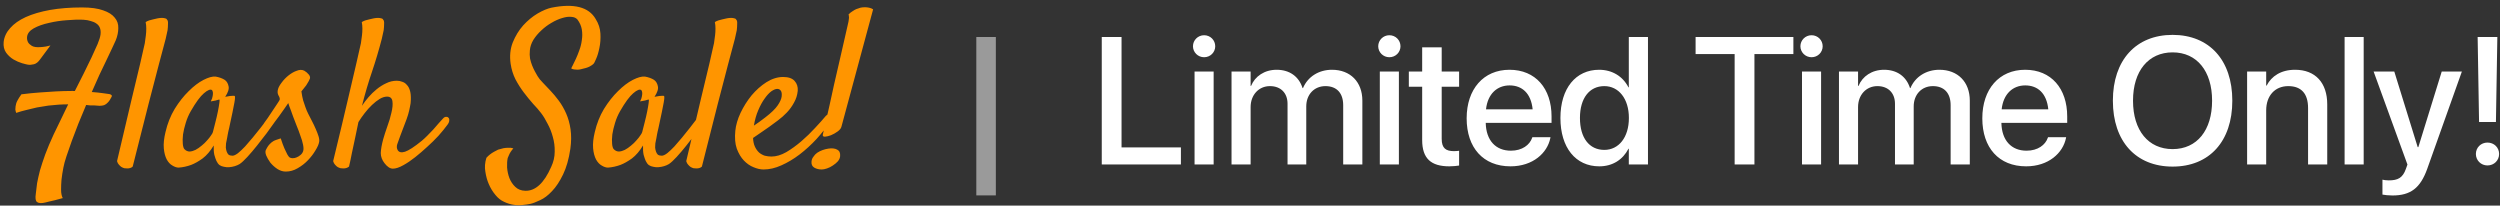
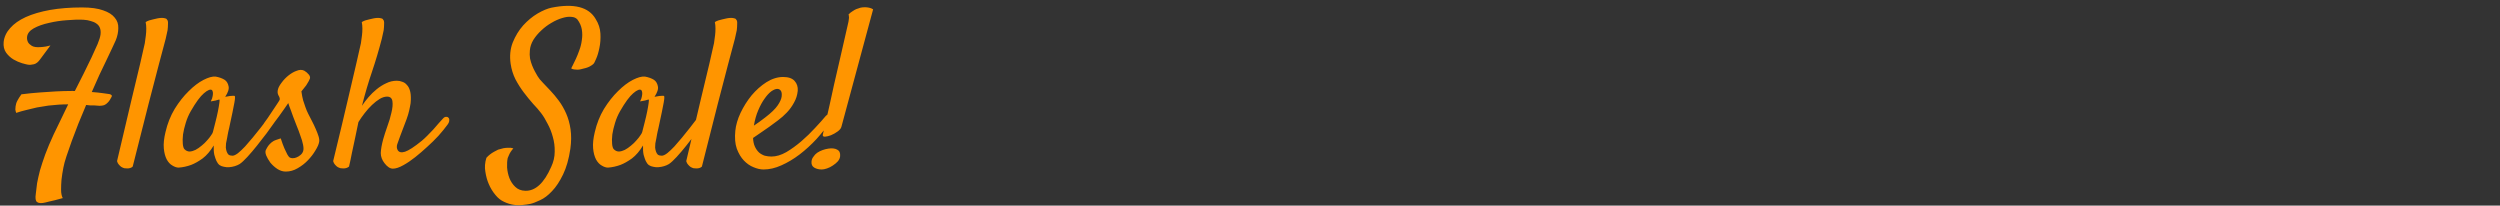
<svg xmlns="http://www.w3.org/2000/svg" width="304" height="25" viewBox="0 0 304 25" fill="none">
  <rect x="0" y="0" width="304" height="25" fill="#333333" stroke="none" />
  <path d="M9.103 11.062C9.459 10.352 9.814 9.649 10.17 8.955C10.525 8.244 10.847 7.584 11.135 6.975C11.422 6.365 11.668 5.824 11.871 5.35C12.074 4.859 12.193 4.469 12.226 4.182C12.26 3.877 12.235 3.615 12.15 3.395C12.066 3.174 11.922 2.997 11.719 2.861C11.532 2.726 11.304 2.624 11.033 2.557C10.779 2.472 10.491 2.421 10.17 2.404C9.611 2.37 8.943 2.387 8.164 2.455C7.402 2.506 6.666 2.616 5.955 2.785C5.244 2.938 4.626 3.158 4.101 3.445C3.594 3.733 3.323 4.089 3.289 4.512C3.272 4.749 3.314 4.96 3.416 5.146C3.501 5.299 3.653 5.443 3.873 5.578C4.11 5.714 4.457 5.764 4.914 5.73C4.999 5.73 5.1 5.722 5.219 5.705C5.32 5.688 5.447 5.671 5.599 5.654C5.752 5.62 5.93 5.578 6.133 5.527L4.889 7.203C4.652 7.542 4.398 7.745 4.127 7.812C3.856 7.88 3.611 7.897 3.39 7.863C3.272 7.846 3.035 7.787 2.68 7.686C2.341 7.584 1.994 7.432 1.639 7.229C1.3 7.025 1.004 6.755 0.75 6.416C0.496 6.061 0.394 5.62 0.445 5.096C0.513 4.486 0.775 3.928 1.232 3.42C1.689 2.895 2.324 2.447 3.137 2.074C3.966 1.702 4.948 1.414 6.082 1.211C7.233 1.008 8.528 0.906 9.967 0.906C11.05 0.906 11.913 1.025 12.556 1.262C13.2 1.482 13.665 1.778 13.953 2.15C14.258 2.506 14.402 2.929 14.385 3.42C14.385 3.894 14.283 4.385 14.08 4.893C13.978 5.13 13.826 5.46 13.623 5.883C13.437 6.289 13.208 6.771 12.937 7.33C12.666 7.872 12.379 8.473 12.074 9.133C11.769 9.793 11.465 10.479 11.16 11.19C11.617 11.223 12.032 11.266 12.404 11.316C12.793 11.367 13.098 11.409 13.318 11.443C13.572 11.511 13.657 11.621 13.572 11.773C13.42 12.078 13.268 12.307 13.115 12.459C12.98 12.611 12.827 12.721 12.658 12.789C12.489 12.84 12.303 12.865 12.1 12.865C11.896 12.848 11.668 12.831 11.414 12.815C11.262 12.815 11.109 12.815 10.957 12.815C10.805 12.797 10.644 12.781 10.475 12.764C10.153 13.525 9.84 14.279 9.535 15.023C9.247 15.768 8.976 16.479 8.723 17.156C8.486 17.816 8.274 18.426 8.088 18.984C7.902 19.543 7.775 20.009 7.707 20.381C7.605 20.906 7.529 21.396 7.478 21.854C7.445 22.243 7.428 22.649 7.428 23.072C7.428 23.495 7.495 23.834 7.631 24.088C7.275 24.189 6.962 24.274 6.691 24.342C6.437 24.41 6.217 24.46 6.031 24.494C5.828 24.545 5.659 24.587 5.523 24.621C5.049 24.74 4.711 24.723 4.508 24.57C4.321 24.435 4.271 24.096 4.355 23.555C4.389 23.182 4.44 22.759 4.508 22.285C4.592 21.828 4.711 21.303 4.863 20.711C5.032 20.135 5.244 19.492 5.498 18.781C5.769 18.053 6.107 17.249 6.514 16.369C6.751 15.861 7.021 15.303 7.326 14.693C7.631 14.067 7.952 13.398 8.291 12.688C7.546 12.688 6.742 12.738 5.879 12.84C5.405 12.908 4.939 12.984 4.482 13.068C4.093 13.153 3.67 13.255 3.213 13.373C2.773 13.475 2.358 13.593 1.969 13.729C1.918 13.593 1.884 13.458 1.867 13.322C1.867 13.187 1.876 13.06 1.892 12.941C1.909 12.823 1.935 12.704 1.969 12.586C2.002 12.467 2.053 12.349 2.121 12.23C2.223 12.027 2.383 11.773 2.603 11.469C3.399 11.367 4.161 11.291 4.889 11.24C5.616 11.19 6.26 11.147 6.818 11.113C7.478 11.079 8.096 11.062 8.672 11.062C8.756 11.046 8.824 11.046 8.875 11.062C8.943 11.062 9.019 11.062 9.103 11.062ZM14.232 19.594C14.977 16.462 15.569 13.949 16.01 12.053C16.467 10.157 16.814 8.71 17.051 7.711C17.322 6.526 17.508 5.705 17.609 5.248C17.66 4.926 17.702 4.613 17.736 4.309C17.77 4.038 17.787 3.758 17.787 3.471C17.787 3.183 17.762 2.921 17.711 2.684C17.846 2.599 17.99 2.531 18.142 2.48C18.312 2.43 18.473 2.387 18.625 2.354C18.811 2.303 18.997 2.26 19.183 2.227C19.37 2.193 19.539 2.176 19.691 2.176C19.827 2.176 19.954 2.193 20.072 2.227C20.191 2.243 20.267 2.294 20.301 2.379C20.402 2.464 20.445 2.633 20.428 2.887C20.428 3.141 20.411 3.403 20.377 3.674C20.309 3.995 20.233 4.342 20.148 4.715C19.945 5.443 19.666 6.492 19.31 7.863C19.006 9.031 18.591 10.622 18.066 12.637C17.558 14.651 16.915 17.19 16.137 20.254C16.052 20.338 15.95 20.398 15.832 20.432C15.713 20.465 15.603 20.482 15.502 20.482C15.383 20.482 15.256 20.474 15.121 20.457C15.002 20.423 14.884 20.372 14.765 20.305C14.664 20.237 14.562 20.144 14.461 20.025C14.359 19.924 14.283 19.78 14.232 19.594ZM33.326 14.947C33.089 15.286 32.784 15.709 32.412 16.217C32.04 16.708 31.65 17.207 31.244 17.715C30.855 18.206 30.465 18.663 30.076 19.086C29.704 19.492 29.39 19.78 29.137 19.949C28.967 20.051 28.773 20.135 28.553 20.203C28.333 20.271 28.104 20.313 27.867 20.33C27.647 20.347 27.435 20.33 27.232 20.279C27.029 20.245 26.851 20.178 26.699 20.076C26.547 19.958 26.42 19.788 26.318 19.568C26.234 19.382 26.149 19.137 26.064 18.832C25.997 18.527 25.971 18.146 25.988 17.689C25.582 18.366 25.133 18.891 24.642 19.264C24.152 19.619 23.686 19.881 23.246 20.051C22.738 20.237 22.23 20.347 21.723 20.381C21.486 20.381 21.232 20.296 20.961 20.127C20.69 19.975 20.462 19.729 20.275 19.391C20.089 19.035 19.971 18.587 19.92 18.045C19.869 17.486 19.937 16.826 20.123 16.064C20.36 15.032 20.732 14.092 21.24 13.246C21.765 12.4 22.332 11.68 22.941 11.088C23.551 10.479 24.152 10.021 24.744 9.717C25.337 9.412 25.827 9.277 26.217 9.311C26.674 9.395 27.046 9.531 27.334 9.717C27.571 9.886 27.723 10.14 27.791 10.479C27.875 10.8 27.74 11.232 27.385 11.773C27.622 11.723 27.816 11.689 27.969 11.672C28.138 11.655 28.265 11.646 28.349 11.646C28.451 11.646 28.519 11.655 28.553 11.672C28.57 11.706 28.578 11.782 28.578 11.9C28.578 12.002 28.553 12.197 28.502 12.484C28.451 12.772 28.375 13.162 28.273 13.652C28.172 14.143 28.036 14.778 27.867 15.557C27.833 15.709 27.799 15.853 27.765 15.988C27.749 16.107 27.723 16.234 27.689 16.369C27.672 16.488 27.647 16.631 27.613 16.801C27.579 16.97 27.537 17.182 27.486 17.436C27.469 17.588 27.461 17.757 27.461 17.943C27.478 18.113 27.512 18.273 27.562 18.426C27.613 18.578 27.689 18.705 27.791 18.807C27.909 18.891 28.07 18.934 28.273 18.934C28.443 18.934 28.663 18.832 28.933 18.629C29.204 18.409 29.492 18.138 29.797 17.816C30.101 17.478 30.415 17.114 30.736 16.725C31.075 16.318 31.388 15.929 31.676 15.557C31.963 15.184 32.217 14.854 32.437 14.566C32.674 14.279 32.844 14.067 32.945 13.932C33.081 13.779 33.216 13.695 33.351 13.678C33.487 13.644 33.588 13.678 33.656 13.779C33.724 13.881 33.732 14.033 33.681 14.236C33.648 14.44 33.529 14.676 33.326 14.947ZM25.887 16.064C25.971 15.726 26.073 15.328 26.191 14.871C26.31 14.414 26.411 13.974 26.496 13.551C26.581 13.128 26.64 12.781 26.674 12.51C26.724 12.222 26.716 12.087 26.648 12.104C26.564 12.12 26.471 12.146 26.369 12.18C26.284 12.213 26.174 12.239 26.039 12.256C25.904 12.273 25.768 12.298 25.633 12.332C25.768 12.061 25.844 11.841 25.861 11.672C25.895 11.486 25.904 11.342 25.887 11.24C25.87 11.122 25.836 11.029 25.785 10.961C25.599 10.809 25.269 10.935 24.795 11.342C24.338 11.731 23.805 12.459 23.195 13.525C22.941 13.966 22.738 14.44 22.586 14.947C22.433 15.438 22.323 15.904 22.256 16.344C22.205 16.784 22.197 17.173 22.23 17.512C22.264 17.833 22.332 18.045 22.433 18.146C22.62 18.333 22.831 18.426 23.068 18.426C23.305 18.409 23.542 18.341 23.779 18.223C24.033 18.087 24.279 17.918 24.515 17.715C24.769 17.512 24.989 17.3 25.176 17.08C25.379 16.86 25.54 16.657 25.658 16.471C25.794 16.285 25.87 16.149 25.887 16.064ZM35.205 19.137C35.306 19.204 35.434 19.238 35.586 19.238C35.755 19.238 35.916 19.204 36.068 19.137C36.237 19.069 36.39 18.976 36.525 18.857C36.678 18.739 36.788 18.587 36.855 18.4C36.923 18.214 36.923 17.952 36.855 17.613C36.788 17.258 36.678 16.885 36.525 16.496C36.39 16.09 36.237 15.684 36.068 15.277C35.899 14.871 35.755 14.499 35.637 14.16C35.535 13.906 35.45 13.669 35.383 13.449C35.315 13.263 35.247 13.085 35.18 12.916C35.129 12.73 35.087 12.603 35.053 12.535C34.968 12.671 34.816 12.891 34.596 13.195C34.392 13.5 34.164 13.822 33.91 14.16C33.673 14.482 33.444 14.787 33.224 15.074C33.004 15.345 32.852 15.531 32.767 15.633C32.632 15.785 32.497 15.878 32.361 15.912C32.243 15.929 32.141 15.904 32.056 15.836C31.972 15.751 31.921 15.641 31.904 15.506C31.904 15.354 31.972 15.176 32.107 14.973C32.209 14.837 32.361 14.626 32.564 14.338C32.767 14.033 32.971 13.729 33.174 13.424C33.377 13.102 33.563 12.823 33.732 12.586C33.902 12.332 33.995 12.18 34.012 12.129C34.045 11.993 33.995 11.816 33.859 11.596C33.741 11.376 33.724 11.122 33.809 10.834C33.876 10.597 34.029 10.326 34.266 10.021C34.502 9.7 34.782 9.412 35.103 9.158C35.425 8.904 35.755 8.718 36.094 8.6C36.432 8.464 36.737 8.464 37.008 8.6C37.228 8.735 37.406 8.887 37.541 9.057C37.676 9.209 37.727 9.37 37.693 9.539C37.659 9.624 37.609 9.734 37.541 9.869C37.473 10.005 37.372 10.174 37.236 10.377C37.101 10.563 36.906 10.809 36.652 11.113C36.703 11.503 36.771 11.858 36.855 12.18C36.957 12.501 37.05 12.781 37.135 13.018C37.236 13.305 37.346 13.568 37.465 13.805C37.617 14.109 37.778 14.422 37.947 14.744C38.116 15.066 38.269 15.387 38.404 15.709C38.54 16.014 38.65 16.301 38.734 16.572C38.819 16.843 38.844 17.072 38.81 17.258C38.76 17.546 38.607 17.893 38.353 18.299C38.116 18.705 37.812 19.103 37.439 19.492C37.084 19.865 36.669 20.186 36.195 20.457C35.738 20.728 35.256 20.863 34.748 20.863C34.392 20.863 34.045 20.753 33.707 20.533C33.385 20.313 33.106 20.059 32.869 19.771C32.649 19.467 32.48 19.171 32.361 18.883C32.26 18.595 32.251 18.375 32.336 18.223C32.437 18.02 32.531 17.859 32.615 17.74C32.7 17.622 32.827 17.486 32.996 17.334C33.064 17.283 33.148 17.224 33.25 17.156C33.334 17.105 33.453 17.055 33.605 17.004C33.758 16.953 33.935 16.894 34.139 16.826C34.308 17.351 34.46 17.766 34.596 18.07C34.731 18.358 34.841 18.587 34.926 18.756C35.027 18.942 35.12 19.069 35.205 19.137ZM53.867 14.414C53.986 14.279 54.104 14.211 54.222 14.211C54.358 14.194 54.459 14.228 54.527 14.312C54.612 14.38 54.646 14.49 54.629 14.643C54.629 14.795 54.561 14.964 54.426 15.15C54.104 15.591 53.732 16.047 53.309 16.521C52.885 16.979 52.428 17.427 51.937 17.867C51.463 18.307 50.981 18.722 50.49 19.111C49.999 19.501 49.525 19.822 49.068 20.076C48.56 20.364 48.129 20.508 47.773 20.508C47.435 20.508 47.096 20.288 46.758 19.848C46.453 19.458 46.301 19.044 46.301 18.604C46.318 18.146 46.419 17.579 46.605 16.902C46.724 16.479 46.885 15.98 47.088 15.404C47.308 14.812 47.477 14.245 47.596 13.703C47.731 13.162 47.773 12.704 47.722 12.332C47.672 11.943 47.452 11.748 47.062 11.748C46.791 11.748 46.495 11.841 46.174 12.027C45.869 12.213 45.556 12.459 45.234 12.764C44.93 13.051 44.633 13.382 44.346 13.754C44.058 14.126 43.804 14.49 43.584 14.846C43.448 15.506 43.313 16.158 43.178 16.801C43.059 17.342 42.932 17.935 42.797 18.578C42.678 19.204 42.56 19.763 42.441 20.254C42.34 20.338 42.23 20.398 42.111 20.432C41.993 20.465 41.883 20.482 41.781 20.482C41.663 20.482 41.544 20.474 41.426 20.457C41.29 20.423 41.163 20.372 41.045 20.305C40.943 20.237 40.842 20.144 40.74 20.025C40.639 19.924 40.562 19.78 40.512 19.594C41.273 16.462 41.874 13.949 42.314 12.053C42.754 10.157 43.093 8.71 43.33 7.711C43.601 6.526 43.787 5.705 43.889 5.248C43.939 4.926 43.982 4.613 44.016 4.309C44.049 4.038 44.066 3.758 44.066 3.471C44.066 3.183 44.041 2.921 43.99 2.684C44.126 2.599 44.269 2.531 44.422 2.48C44.591 2.43 44.752 2.387 44.904 2.354C45.09 2.303 45.277 2.26 45.463 2.227C45.649 2.193 45.818 2.176 45.971 2.176C46.106 2.176 46.233 2.193 46.351 2.227C46.47 2.243 46.546 2.294 46.58 2.379C46.681 2.464 46.724 2.633 46.707 2.887C46.707 3.141 46.69 3.403 46.656 3.674C46.588 3.995 46.512 4.342 46.428 4.715C46.072 6.086 45.674 7.423 45.234 8.727C44.794 10.013 44.388 11.393 44.016 12.865C44.236 12.527 44.498 12.18 44.803 11.824C45.107 11.469 45.437 11.147 45.793 10.859C46.165 10.555 46.555 10.309 46.961 10.123C47.367 9.92 47.799 9.818 48.256 9.818C48.493 9.818 48.713 9.861 48.916 9.945C49.136 10.013 49.322 10.14 49.474 10.326C49.644 10.495 49.771 10.732 49.855 11.037C49.94 11.325 49.974 11.689 49.957 12.129C49.957 12.4 49.923 12.679 49.855 12.967C49.805 13.255 49.728 13.576 49.627 13.932C49.525 14.27 49.39 14.651 49.221 15.074C49.068 15.497 48.882 15.988 48.662 16.547C48.51 16.936 48.391 17.266 48.306 17.537C48.222 17.808 48.239 18.045 48.357 18.248C48.51 18.519 48.806 18.587 49.246 18.451C49.703 18.299 50.38 17.859 51.277 17.131C51.48 16.962 51.709 16.75 51.963 16.496C52.217 16.242 52.462 15.988 52.699 15.734C52.936 15.463 53.156 15.21 53.359 14.973C53.562 14.736 53.732 14.55 53.867 14.414ZM69.482 8.346C69.465 8.295 69.516 8.168 69.635 7.965C69.753 7.745 69.88 7.482 70.016 7.178C70.168 6.856 70.312 6.501 70.447 6.111C70.6 5.705 70.701 5.29 70.752 4.867C70.82 4.444 70.82 4.021 70.752 3.598C70.684 3.174 70.506 2.768 70.219 2.379C70.049 2.176 69.796 2.066 69.457 2.049C69.135 2.015 68.763 2.066 68.34 2.201C67.933 2.32 67.502 2.514 67.045 2.785C66.605 3.039 66.198 3.344 65.826 3.699C65.454 4.038 65.132 4.419 64.861 4.842C64.607 5.265 64.463 5.697 64.43 6.137C64.396 6.492 64.404 6.822 64.455 7.127C64.523 7.432 64.607 7.711 64.709 7.965C64.81 8.219 64.921 8.456 65.039 8.676C65.157 8.896 65.267 9.09 65.369 9.26C65.504 9.497 65.716 9.759 66.004 10.047C66.291 10.335 66.605 10.665 66.943 11.037C67.282 11.393 67.62 11.799 67.959 12.256C68.297 12.713 68.594 13.229 68.847 13.805C69.101 14.38 69.279 15.023 69.381 15.734C69.482 16.445 69.474 17.232 69.355 18.096C69.169 19.348 68.873 20.389 68.467 21.219C68.06 22.065 67.612 22.742 67.121 23.25C66.647 23.758 66.165 24.122 65.674 24.342C65.183 24.579 64.777 24.731 64.455 24.799C64.201 24.85 63.896 24.892 63.541 24.926C63.202 24.977 62.838 24.968 62.449 24.9C62.077 24.85 61.696 24.731 61.306 24.545C60.917 24.376 60.57 24.105 60.266 23.732C59.91 23.309 59.631 22.852 59.428 22.361C59.241 21.938 59.106 21.447 59.021 20.889C58.92 20.347 58.962 19.78 59.148 19.188C59.284 19.035 59.428 18.9 59.58 18.781C59.732 18.663 59.885 18.561 60.037 18.477C60.206 18.375 60.384 18.282 60.57 18.197C60.79 18.13 61.01 18.07 61.23 18.02C61.416 17.986 61.611 17.969 61.814 17.969C62.034 17.952 62.237 17.977 62.424 18.045C62.17 18.333 61.992 18.604 61.891 18.857C61.823 18.993 61.772 19.111 61.738 19.213C61.67 19.535 61.645 19.915 61.662 20.355C61.696 20.812 61.789 21.244 61.941 21.65C62.111 22.074 62.347 22.429 62.652 22.717C62.957 23.021 63.363 23.182 63.871 23.199C65.107 23.233 66.156 22.268 67.019 20.305C67.307 19.695 67.451 19.078 67.451 18.451C67.468 17.825 67.392 17.224 67.222 16.648C67.07 16.073 66.859 15.54 66.588 15.049C66.334 14.541 66.072 14.109 65.801 13.754C65.53 13.398 65.2 13.018 64.81 12.611C64.438 12.188 64.066 11.731 63.693 11.24C63.321 10.749 62.982 10.216 62.678 9.641C62.39 9.065 62.195 8.439 62.094 7.762C61.958 6.814 62.043 5.951 62.347 5.172C62.669 4.376 63.092 3.682 63.617 3.09C64.159 2.497 64.743 2.015 65.369 1.643C66.012 1.27 66.579 1.033 67.07 0.932C69.796 0.39 71.581 0.847 72.428 2.303C72.783 2.861 72.978 3.454 73.012 4.08C73.046 4.706 73.003 5.29 72.885 5.832C72.783 6.357 72.648 6.805 72.478 7.178C72.326 7.533 72.225 7.728 72.174 7.762C72.072 7.863 71.911 7.973 71.691 8.092C71.471 8.21 71.116 8.32 70.625 8.422C70.49 8.456 70.354 8.473 70.219 8.473C70.1 8.473 69.973 8.464 69.838 8.447C69.702 8.43 69.584 8.396 69.482 8.346ZM85.529 14.947C85.292 15.286 84.987 15.709 84.615 16.217C84.243 16.708 83.853 17.207 83.447 17.715C83.058 18.206 82.668 18.663 82.279 19.086C81.907 19.492 81.594 19.78 81.34 19.949C81.171 20.051 80.976 20.135 80.756 20.203C80.536 20.271 80.307 20.313 80.07 20.33C79.85 20.347 79.638 20.33 79.435 20.279C79.232 20.245 79.055 20.178 78.902 20.076C78.75 19.958 78.623 19.788 78.521 19.568C78.437 19.382 78.352 19.137 78.267 18.832C78.2 18.527 78.174 18.146 78.191 17.689C77.785 18.366 77.337 18.891 76.846 19.264C76.355 19.619 75.889 19.881 75.449 20.051C74.941 20.237 74.433 20.347 73.926 20.381C73.689 20.381 73.435 20.296 73.164 20.127C72.893 19.975 72.665 19.729 72.478 19.391C72.292 19.035 72.174 18.587 72.123 18.045C72.072 17.486 72.14 16.826 72.326 16.064C72.563 15.032 72.935 14.092 73.443 13.246C73.968 12.4 74.535 11.68 75.144 11.088C75.754 10.479 76.355 10.021 76.947 9.717C77.54 9.412 78.031 9.277 78.42 9.311C78.877 9.395 79.249 9.531 79.537 9.717C79.774 9.886 79.926 10.14 79.994 10.479C80.079 10.8 79.943 11.232 79.588 11.773C79.825 11.723 80.019 11.689 80.172 11.672C80.341 11.655 80.468 11.646 80.553 11.646C80.654 11.646 80.722 11.655 80.756 11.672C80.773 11.706 80.781 11.782 80.781 11.9C80.781 12.002 80.756 12.197 80.705 12.484C80.654 12.772 80.578 13.162 80.476 13.652C80.375 14.143 80.24 14.778 80.07 15.557C80.036 15.709 80.002 15.853 79.969 15.988C79.952 16.107 79.926 16.234 79.892 16.369C79.876 16.488 79.85 16.631 79.816 16.801C79.782 16.97 79.74 17.182 79.689 17.436C79.672 17.588 79.664 17.757 79.664 17.943C79.681 18.113 79.715 18.273 79.766 18.426C79.816 18.578 79.892 18.705 79.994 18.807C80.112 18.891 80.273 18.934 80.476 18.934C80.646 18.934 80.866 18.832 81.137 18.629C81.407 18.409 81.695 18.138 82 17.816C82.305 17.478 82.618 17.114 82.939 16.725C83.278 16.318 83.591 15.929 83.879 15.557C84.166 15.184 84.421 14.854 84.641 14.566C84.877 14.279 85.047 14.067 85.148 13.932C85.284 13.779 85.419 13.695 85.555 13.678C85.69 13.644 85.791 13.678 85.859 13.779C85.927 13.881 85.935 14.033 85.885 14.236C85.851 14.44 85.732 14.676 85.529 14.947ZM78.09 16.064C78.174 15.726 78.276 15.328 78.394 14.871C78.513 14.414 78.615 13.974 78.699 13.551C78.784 13.128 78.843 12.781 78.877 12.51C78.928 12.222 78.919 12.087 78.851 12.104C78.767 12.12 78.674 12.146 78.572 12.18C78.487 12.213 78.377 12.239 78.242 12.256C78.107 12.273 77.971 12.298 77.836 12.332C77.971 12.061 78.047 11.841 78.064 11.672C78.098 11.486 78.107 11.342 78.09 11.24C78.073 11.122 78.039 11.029 77.988 10.961C77.802 10.809 77.472 10.935 76.998 11.342C76.541 11.731 76.008 12.459 75.398 13.525C75.144 13.966 74.941 14.44 74.789 14.947C74.637 15.438 74.527 15.904 74.459 16.344C74.408 16.784 74.4 17.173 74.433 17.512C74.467 17.833 74.535 18.045 74.637 18.146C74.823 18.333 75.034 18.426 75.271 18.426C75.508 18.409 75.745 18.341 75.982 18.223C76.236 18.087 76.482 17.918 76.719 17.715C76.972 17.512 77.193 17.3 77.379 17.08C77.582 16.86 77.743 16.657 77.861 16.471C77.997 16.285 78.073 16.149 78.09 16.064ZM83.447 19.594C84.192 16.462 84.784 13.949 85.225 12.053C85.681 10.157 86.028 8.71 86.266 7.711C86.536 6.526 86.722 5.705 86.824 5.248C86.875 4.926 86.917 4.613 86.951 4.309C86.985 4.038 87.002 3.758 87.002 3.471C87.002 3.183 86.976 2.921 86.926 2.684C87.061 2.599 87.205 2.531 87.357 2.48C87.527 2.43 87.687 2.387 87.84 2.354C88.026 2.303 88.212 2.26 88.398 2.227C88.585 2.193 88.754 2.176 88.906 2.176C89.041 2.176 89.168 2.193 89.287 2.227C89.406 2.243 89.482 2.294 89.516 2.379C89.617 2.464 89.659 2.633 89.642 2.887C89.642 3.141 89.626 3.403 89.592 3.674C89.524 3.995 89.448 4.342 89.363 4.715C89.16 5.443 88.881 6.492 88.525 7.863C88.221 9.031 87.806 10.622 87.281 12.637C86.773 14.651 86.13 17.19 85.351 20.254C85.267 20.338 85.165 20.398 85.047 20.432C84.928 20.465 84.818 20.482 84.717 20.482C84.598 20.482 84.471 20.474 84.336 20.457C84.217 20.423 84.099 20.372 83.98 20.305C83.879 20.237 83.777 20.144 83.676 20.025C83.574 19.924 83.498 19.78 83.447 19.594ZM101.017 14.719C100.51 15.463 99.934 16.191 99.291 16.902C98.648 17.596 97.962 18.223 97.234 18.781C96.523 19.323 95.787 19.763 95.025 20.102C94.281 20.44 93.553 20.609 92.842 20.609C92.469 20.609 92.063 20.516 91.623 20.33C91.2 20.161 90.81 19.89 90.455 19.518C90.1 19.145 89.812 18.663 89.592 18.07C89.388 17.478 89.329 16.759 89.414 15.912C89.482 15.218 89.693 14.49 90.049 13.729C90.421 12.95 90.87 12.239 91.394 11.596C91.936 10.953 92.537 10.419 93.197 9.996C93.874 9.573 94.551 9.361 95.228 9.361C95.872 9.361 96.337 9.522 96.625 9.844C96.913 10.165 97.04 10.563 97.006 11.037C96.955 11.562 96.803 12.044 96.549 12.484C96.312 12.925 96.024 13.322 95.685 13.678C95.347 14.033 94.983 14.355 94.594 14.643C94.221 14.93 93.866 15.193 93.527 15.43C93.155 15.684 92.799 15.929 92.461 16.166C92.122 16.386 91.826 16.589 91.572 16.775C91.589 17.199 91.665 17.554 91.801 17.842C91.936 18.13 92.105 18.366 92.308 18.553C92.512 18.722 92.74 18.849 92.994 18.934C93.265 19.001 93.536 19.035 93.806 19.035C94.382 19.035 94.983 18.857 95.609 18.502C96.236 18.13 96.845 17.689 97.437 17.182C98.047 16.657 98.605 16.115 99.113 15.557C99.638 14.998 100.07 14.516 100.408 14.109C100.527 13.974 100.645 13.898 100.764 13.881C100.899 13.847 101.001 13.864 101.068 13.932C101.153 13.982 101.195 14.084 101.195 14.236C101.195 14.372 101.136 14.533 101.017 14.719ZM94.517 10.809C94.314 10.809 94.069 10.91 93.781 11.113C93.51 11.316 93.24 11.613 92.969 12.002C92.698 12.374 92.444 12.84 92.207 13.398C91.97 13.94 91.792 14.566 91.674 15.277C91.877 15.125 92.097 14.973 92.334 14.82C92.571 14.651 92.808 14.473 93.045 14.287C93.773 13.729 94.281 13.238 94.568 12.815C94.856 12.391 95.017 12.027 95.051 11.723C95.085 11.401 95.051 11.172 94.949 11.037C94.847 10.885 94.704 10.809 94.517 10.809ZM104.648 0.932C104.818 0.898 104.995 0.881 105.182 0.881C105.334 0.881 105.495 0.898 105.664 0.932C105.85 0.965 106.019 1.033 106.172 1.135L102.312 15.43C102.262 15.616 102.109 15.802 101.855 15.988C101.601 16.174 101.331 16.327 101.043 16.445C100.772 16.547 100.527 16.606 100.307 16.623C100.103 16.623 100.019 16.538 100.053 16.369C100.12 16.098 100.273 15.438 100.51 14.389C100.611 13.932 100.738 13.373 100.891 12.713C101.043 12.036 101.221 11.223 101.424 10.275C101.644 9.327 101.898 8.227 102.185 6.975C102.473 5.705 102.803 4.258 103.176 2.633C103.193 2.514 103.21 2.396 103.226 2.277C103.243 2.193 103.243 2.1 103.226 1.998C103.226 1.896 103.21 1.82 103.176 1.77C103.311 1.617 103.463 1.49 103.633 1.389C103.802 1.27 103.963 1.177 104.115 1.109C104.301 1.042 104.479 0.982 104.648 0.932ZM100.738 18.07C101.178 18.003 101.534 18.045 101.805 18.197C102.075 18.333 102.194 18.595 102.16 18.984C102.143 19.204 102.05 19.416 101.881 19.619C101.711 19.805 101.508 19.975 101.271 20.127C101.051 20.279 100.814 20.398 100.56 20.482C100.323 20.567 100.112 20.609 99.926 20.609C99.57 20.609 99.266 20.533 99.012 20.381C98.758 20.229 98.648 19.983 98.681 19.645C98.698 19.424 98.775 19.23 98.91 19.061C99.028 18.874 99.181 18.713 99.367 18.578C99.57 18.443 99.79 18.333 100.027 18.248C100.264 18.163 100.501 18.104 100.738 18.07Z" fill="#FF9500" />
-   <path d="M133.974 20V4.499H136.38V17.927H143.599V20H133.974ZM146.419 6.959C145.667 6.959 145.065 6.357 145.065 5.627C145.065 4.886 145.667 4.284 146.419 4.284C147.181 4.284 147.772 4.886 147.772 5.627C147.772 6.357 147.181 6.959 146.419 6.959ZM145.258 20V8.699H147.579V20H145.258ZM149.754 20V8.699H152.075V10.45H152.128C152.612 9.269 153.761 8.484 155.243 8.484C156.801 8.484 157.94 9.29 158.391 10.708H158.445C159.025 9.333 160.357 8.484 161.968 8.484C164.202 8.484 165.663 9.967 165.663 12.233V20H163.332V12.792C163.332 11.32 162.548 10.472 161.173 10.472C159.798 10.472 158.842 11.503 158.842 12.932V20H156.565V12.62C156.565 11.31 155.738 10.472 154.427 10.472C153.052 10.472 152.075 11.557 152.075 13.018V20H149.754ZM168.945 6.959C168.193 6.959 167.592 6.357 167.592 5.627C167.592 4.886 168.193 4.284 168.945 4.284C169.708 4.284 170.299 4.886 170.299 5.627C170.299 6.357 169.708 6.959 168.945 6.959ZM167.785 20V8.699H170.105V20H167.785ZM176.245 20.226C174.01 20.226 172.936 19.28 172.936 17.024V10.547H171.314V8.699H172.936V5.756H175.31V8.699H177.427V10.547H175.31V16.885C175.31 18.034 175.826 18.378 176.803 18.378C177.051 18.378 177.255 18.356 177.427 18.335V20.129C177.158 20.172 176.718 20.226 176.245 20.226ZM183.673 20.226C180.354 20.226 178.345 17.959 178.345 14.393V14.382C178.345 10.848 180.386 8.484 183.555 8.484C186.724 8.484 188.668 10.762 188.668 14.156V14.94H180.665C180.708 17.078 181.879 18.324 183.727 18.324C185.102 18.324 186.015 17.615 186.305 16.767L186.337 16.681H188.54L188.518 16.799C188.153 18.593 186.413 20.226 183.673 20.226ZM183.566 10.386C182.062 10.386 180.902 11.406 180.698 13.297H186.37C186.176 11.342 185.081 10.386 183.566 10.386ZM194.475 20.226C191.596 20.226 189.748 17.948 189.748 14.35V14.339C189.748 10.74 191.617 8.484 194.453 8.484C196.054 8.484 197.343 9.29 198.02 10.622H198.063V4.499H200.394V20H198.063V18.088H198.02C197.343 19.409 196.097 20.226 194.475 20.226ZM195.087 18.227C196.838 18.227 198.073 16.702 198.073 14.35V14.339C198.073 11.997 196.827 10.472 195.087 10.472C193.261 10.472 192.122 11.954 192.122 14.339V14.35C192.122 16.756 193.25 18.227 195.087 18.227ZM210.932 20V6.572H206.184V4.499H218.076V6.572H213.339V20H210.932ZM220.284 6.959C219.532 6.959 218.93 6.357 218.93 5.627C218.93 4.886 219.532 4.284 220.284 4.284C221.046 4.284 221.637 4.886 221.637 5.627C221.637 6.357 221.046 6.959 220.284 6.959ZM219.123 20V8.699H221.444V20H219.123ZM223.619 20V8.699H225.94V10.45H225.993C226.477 9.269 227.626 8.484 229.108 8.484C230.666 8.484 231.805 9.29 232.256 10.708H232.31C232.89 9.333 234.222 8.484 235.833 8.484C238.067 8.484 239.528 9.967 239.528 12.233V20H237.197V12.792C237.197 11.32 236.413 10.472 235.038 10.472C233.663 10.472 232.707 11.503 232.707 12.932V20H230.43V12.62C230.43 11.31 229.603 10.472 228.292 10.472C226.917 10.472 225.94 11.557 225.94 13.018V20H223.619ZM246.377 20.226C243.057 20.226 241.049 17.959 241.049 14.393V14.382C241.049 10.848 243.09 8.484 246.259 8.484C249.428 8.484 251.372 10.762 251.372 14.156V14.94H243.369C243.412 17.078 244.583 18.324 246.43 18.324C247.805 18.324 248.719 17.615 249.009 16.767L249.041 16.681H251.243L251.221 16.799C250.856 18.593 249.116 20.226 246.377 20.226ZM246.269 10.386C244.765 10.386 243.605 11.406 243.401 13.297H249.073C248.88 11.342 247.784 10.386 246.269 10.386ZM264.188 20.258C259.719 20.258 256.926 17.186 256.926 12.255V12.233C256.926 7.313 259.73 4.241 264.188 4.241C268.656 4.241 271.449 7.324 271.449 12.233V12.255C271.449 17.175 268.667 20.258 264.188 20.258ZM264.188 18.131C267.163 18.131 268.99 15.832 268.99 12.255V12.233C268.99 8.635 267.131 6.368 264.188 6.368C261.255 6.368 259.375 8.624 259.375 12.233V12.255C259.375 15.864 261.244 18.131 264.188 18.131ZM273.249 20V8.699H275.569V10.407H275.623C276.214 9.258 277.374 8.484 279.082 8.484C281.563 8.484 282.992 10.085 282.992 12.685V20H280.661V13.125C280.661 11.428 279.866 10.472 278.255 10.472C276.622 10.472 275.569 11.653 275.569 13.415V20H273.249ZM285.103 20V4.499H287.424V20H285.103ZM290.92 23.77C290.469 23.77 289.986 23.717 289.706 23.663V21.848C289.889 21.891 290.158 21.934 290.469 21.934C291.565 21.934 292.166 21.644 292.553 20.548L292.746 20.011L288.632 8.699H291.146L293.993 17.895H294.068L296.914 8.699H299.364L295.153 20.526C294.315 22.868 293.133 23.77 290.92 23.77ZM301.453 14.833L301.281 4.499H303.677L303.505 14.833H301.453ZM302.474 20.118C301.69 20.118 301.067 19.506 301.067 18.722C301.067 17.938 301.69 17.336 302.474 17.336C303.279 17.336 303.892 17.938 303.892 18.722C303.892 19.506 303.279 20.118 302.474 20.118Z" fill="white" />
-   <path d="M118.72 23.76V4.499H121.094V23.76H118.72Z" fill="#9A9A9A" />
</svg>